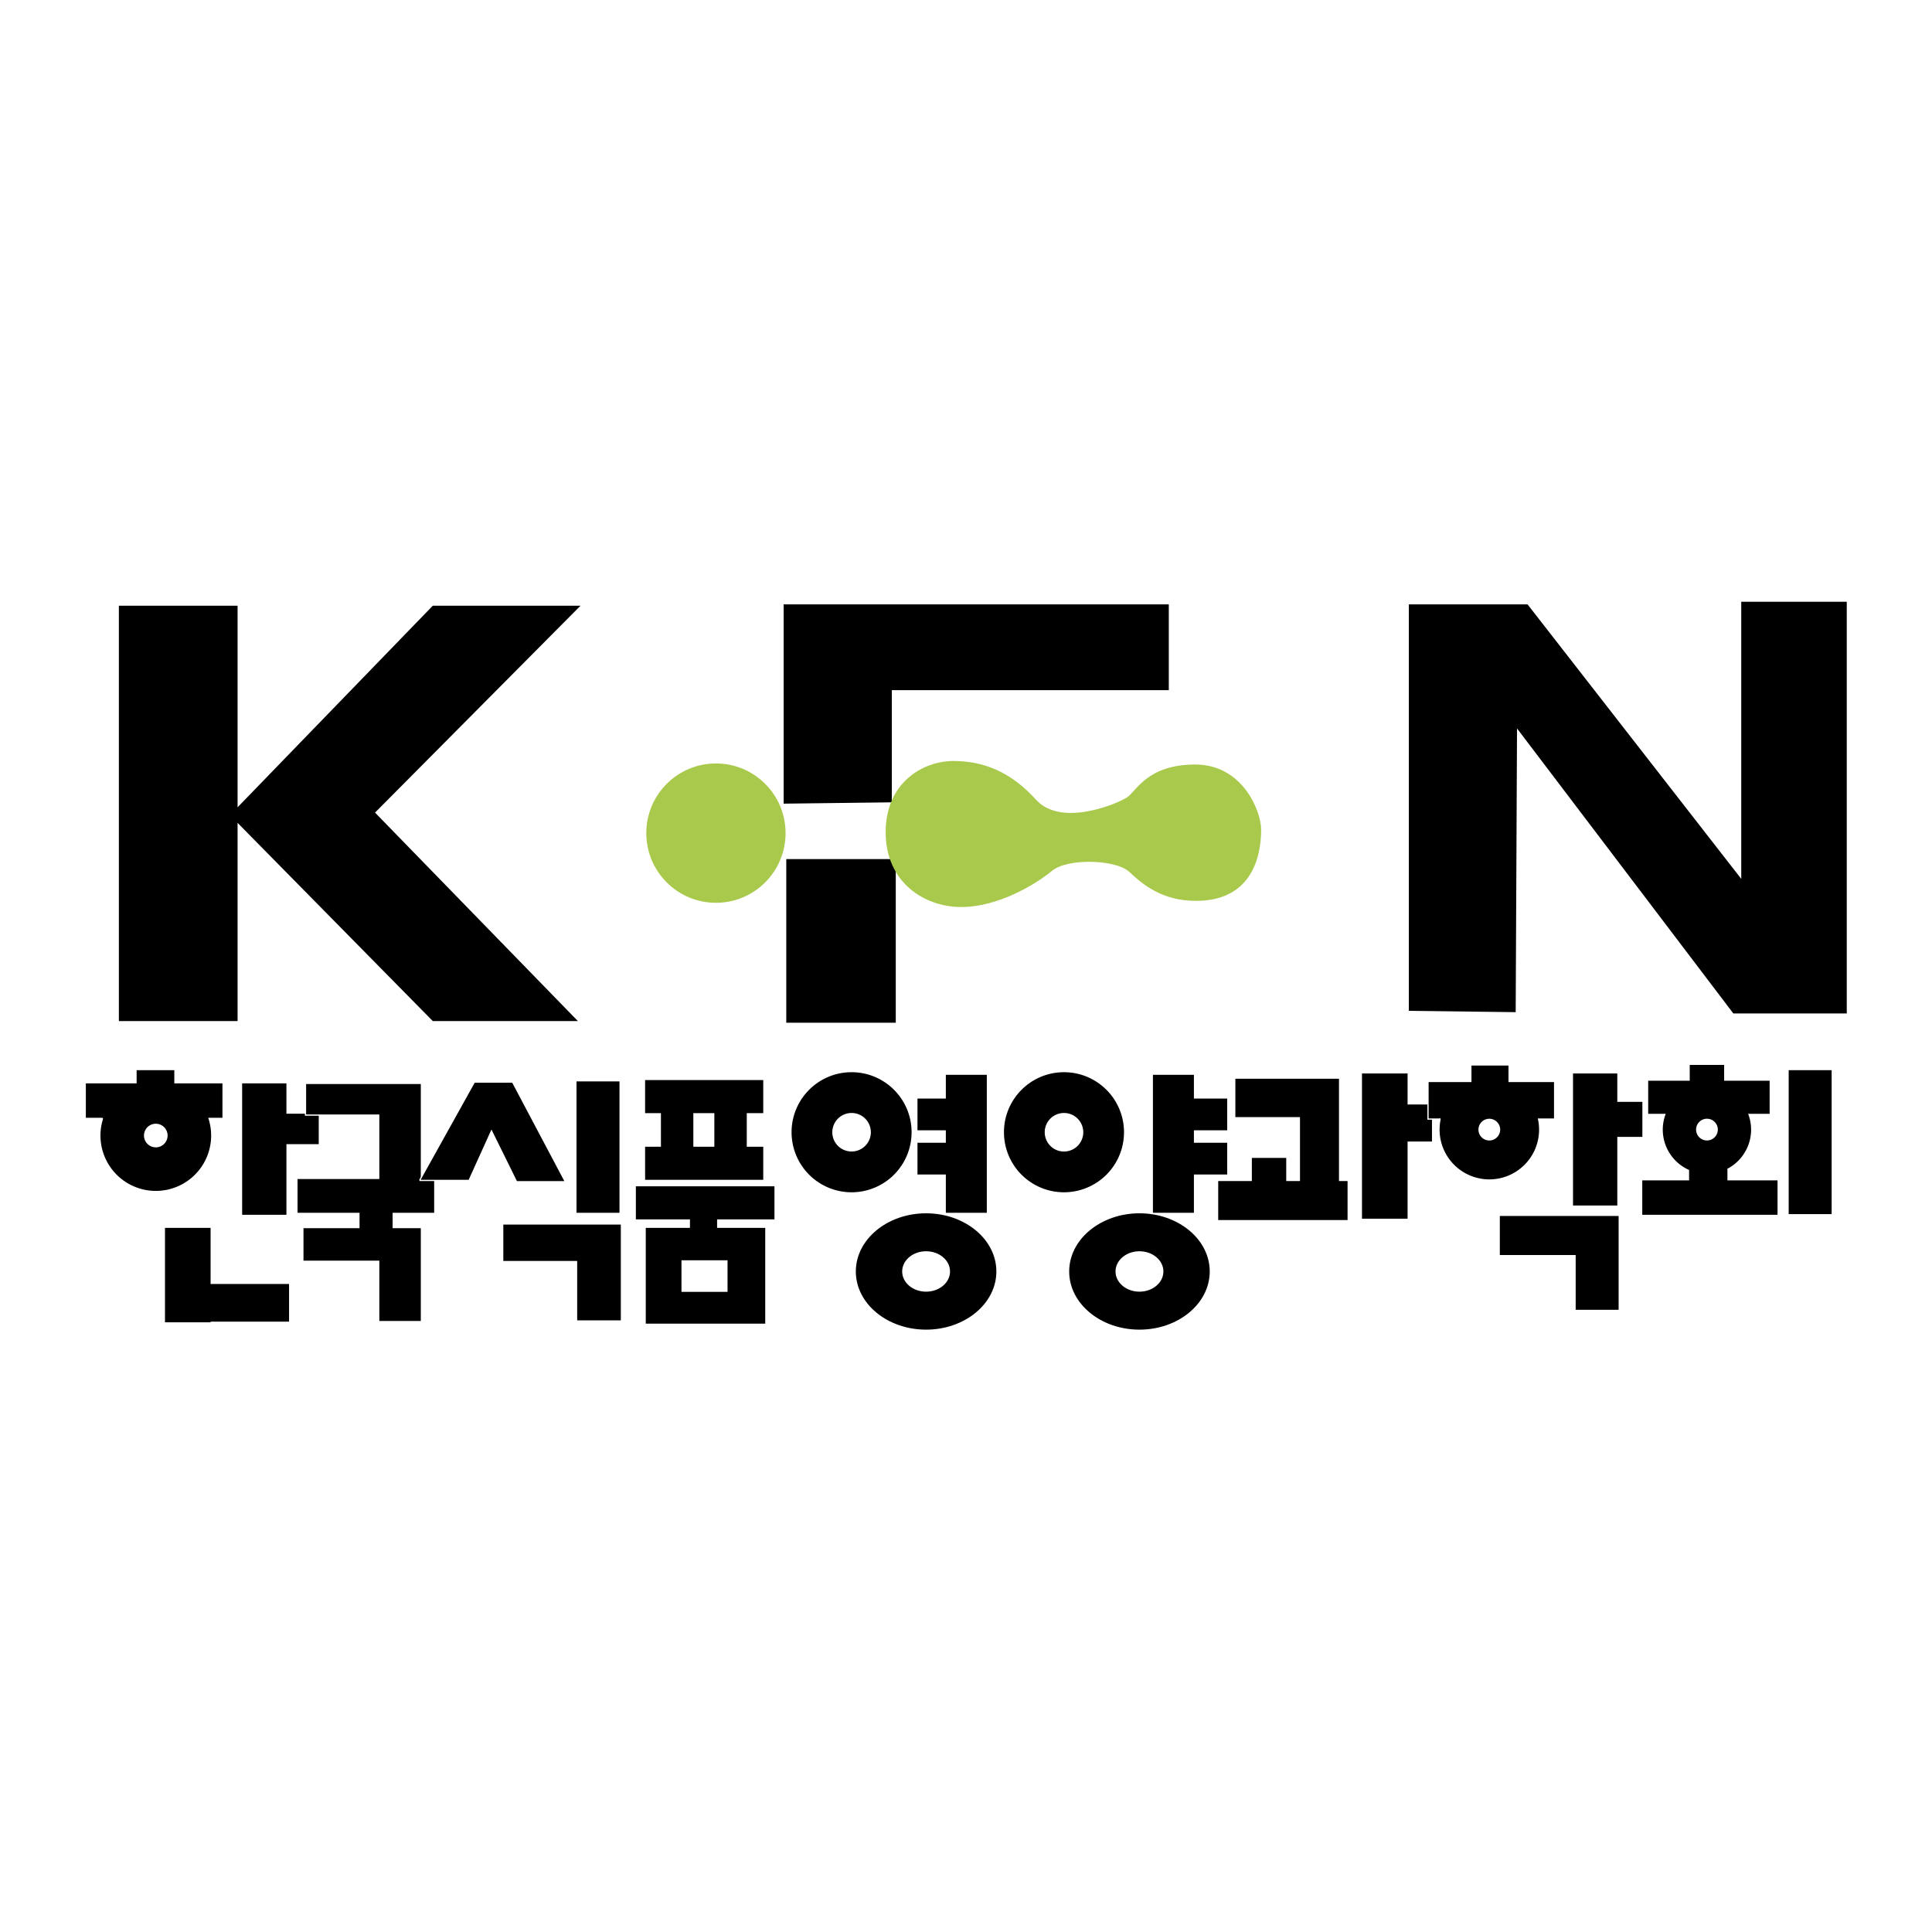
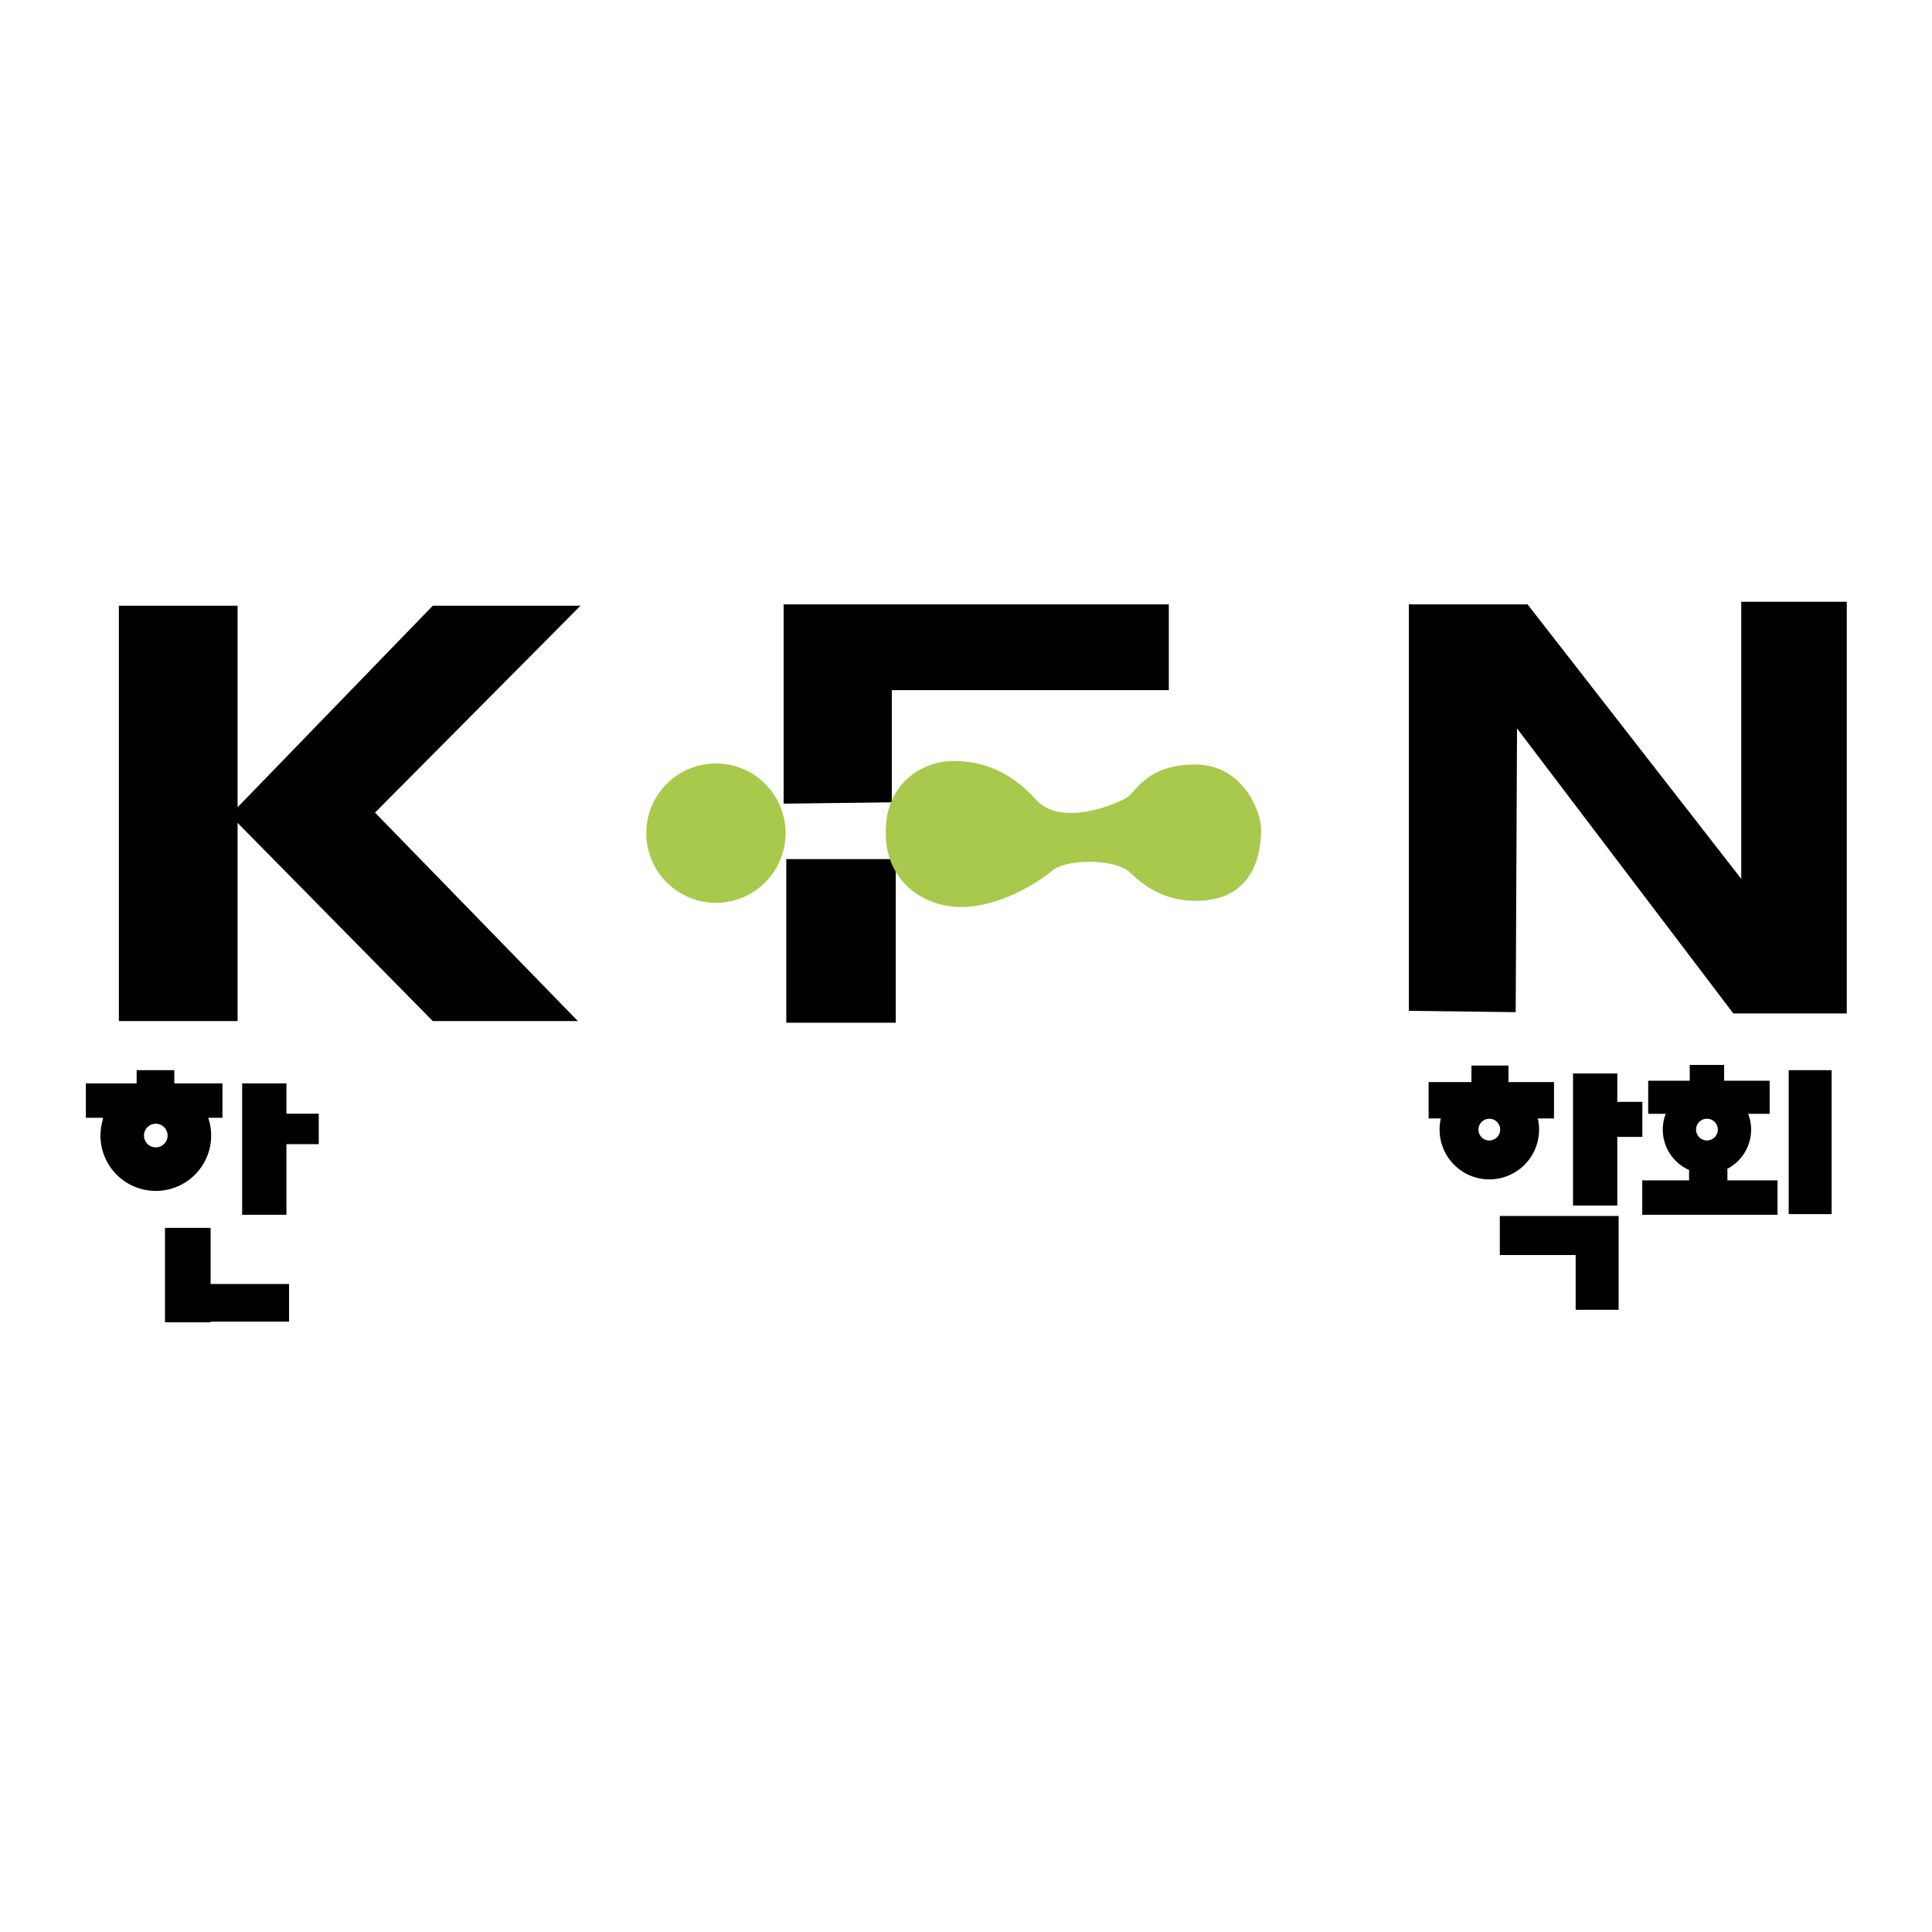
<svg xmlns="http://www.w3.org/2000/svg" width="2500" height="2500" viewBox="0 0 192.756 192.756">
  <g fill-rule="evenodd" clip-rule="evenodd">
    <path fill="#fff" d="M0 0h192.756v192.756H0V0z" />
    <path d="M57.919 60.431H43.18L23.704 80.542V60.431H11.86v41.441h11.844V82.098l19.476 19.774h14.476L37.417 81.073l20.502-20.642zM140.562 100.852V60.3h11.844l21.319 27.385V60.036h10.527v41.078h-11.316l-21.582-28.438-.133 28.307-10.659-.131z" />
    <path d="M71.429 90.072c3.837 0 6.948-3.112 6.948-6.951s-3.111-6.951-6.948-6.951-6.948 3.112-6.948 6.951 3.111 6.951 6.948 6.951z" fill="#a8c94b" />
    <path d="M78.185 80.181V60.3h38.426v8.557H88.976v11.192l-10.791.132zM78.448 85.71v16.326h10.923V85.71H78.448z" />
    <path d="M125.822 82.77c0 1.404-.176 7.11-6.492 7.11-3.42 0-5.352-1.668-6.668-2.897-1.314-1.229-6.141-1.404-7.719-.088-1.58 1.317-5.352 3.599-9.037 3.599s-7.545-2.458-7.545-7.46 3.772-7.109 6.756-7.109c2.982 0 5.703 1.053 8.246 3.862 2.545 2.809 8.246.351 9.125-.263.877-.615 2.018-3.248 6.754-3.248 4.738-.002 6.58 4.651 6.58 6.494z" fill="#a8c94b" />
    <path stroke="#fff" stroke-width=".122" stroke-miterlimit="2.613" d="M28.638 111.056v-3.029h-4.54v13.232h4.54v-7.044h3.224v-3.159h-3.224zM21.072 122.444h-4.673v9.545h4.673v-.065h7.829v-3.884h-7.829v-5.596zM21.127 113.294c0-.598-.096-1.173-.27-1.712h1.398v-3.555h-4.803v-1.317H13.57v1.317H8.504v3.555h1.727a5.585 5.585 0 0 0 5.314 7.297 5.584 5.584 0 0 0 5.582-5.585zm-5.583 1.116a1.117 1.117 0 1 1 1.116-1.116c0 .617-.498 1.116-1.116 1.116z" />
-     <path stroke="#fff" stroke-width=".122" stroke-miterlimit="2.613" d="M43.377 121.062v-3.49h-1.332v-9.479H30.48v3.16h7.305v6.319h-8.16v3.49h6.185v1.415h-5.592v3.357h7.567v6.023h4.26V122.477h-2.813v-1.415h4.145z" />
-     <path stroke="#fff" stroke-width=".122" stroke-miterlimit="2.613" d="M41.864 117.771h4.935l2.237-4.938 2.501 5.068h4.869l-5.264-9.94h-3.817l-5.461 9.81zM61.867 107.829h-4.409v13.233h4.409v-13.233zM50.155 122.114v3.753h7.369v5.925h4.475v-9.678H50.155zM76.211 111.121v-3.423h-11.91v3.423h1.579v3.226h-1.579v3.424h11.91v-3.424h-1.645v-3.226h1.645zm-5.001 3.226h-1.974v-3.226h1.974v3.226zM77.329 121.72v-3.423H63.38v3.423h5.396v.725h-4.409v9.677h12.042v-9.677h-4.803v-.725h5.723zm-4.803 7.109h-4.474v-3.027h4.474v3.027zM83.101 112.964a1.861 1.861 0 1 1 3.723 0 1.861 1.861 0 0 1-3.723 0zm1.861 6.052a6.05 6.05 0 0 0 6.048-6.052c0-3.342-2.708-6.051-6.048-6.051s-6.048 2.709-6.048 6.051a6.05 6.05 0 0 0 6.048 6.052zM104.293 112.964a1.862 1.862 0 1 1 3.724.002 1.862 1.862 0 0 1-3.724-.002zm1.861 6.052a6.05 6.05 0 0 0 6.049-6.052c0-3.342-2.709-6.051-6.049-6.051s-6.049 2.709-6.049 6.051a6.05 6.05 0 0 0 6.049 6.052zM94.305 107.171v2.37h-2.829v3.292h2.829v1.119h-2.829v3.291h2.829v3.819h4.211v-13.891h-4.211zM122.5 112.833v-3.292h-3.322v-2.37h-4.211v13.891h4.211v-3.819h3.322v-3.291h-3.322v-1.119h3.322z" />
-     <path d="M90.071 126.854c0-1.079 1.042-1.955 2.326-1.955 1.285 0 2.327.876 2.327 1.955s-1.042 1.956-2.327 1.956c-1.284.001-2.326-.876-2.326-1.956zm2.326 5.866c3.906 0 7.072-2.626 7.072-5.865 0-3.238-3.166-5.865-7.072-5.865-3.905 0-7.072 2.627-7.072 5.865 0 3.239 3.167 5.865 7.072 5.865zM111.357 126.854c0-1.079 1.043-1.955 2.326-1.955 1.285 0 2.328.876 2.328 1.955s-1.043 1.956-2.328 1.956c-1.283.001-2.326-.876-2.326-1.956zm2.327 5.866c3.906 0 7.072-2.626 7.072-5.865 0-3.238-3.166-5.865-7.072-5.865-3.904 0-7.072 2.627-7.072 5.865-.001 3.239 3.167 5.865 7.072 5.865zM133.652 111.516V107.566h-10.461v3.95h6.448v6.255h-1.25v-2.305h-3.553v2.305h-3.356v4.015h13.028v-4.015h-.856v-6.255zM142.93 110.134h-2.434v-3.094h-4.672v14.613h4.672v-7.701h2.434v-3.818z" stroke="#fff" stroke-width=".122" stroke-miterlimit="2.613" />
    <path d="M155.104 107.896h-4.541v-1.646h-3.816v1.646h-4.275v3.752h1.207a5.026 5.026 0 0 0 4.912 6.081 5.025 5.025 0 0 0 4.912-6.081h1.602v-3.752h-.001zm-6.514 5.829a1.022 1.022 0 1 1-.001-2.045 1.022 1.022 0 0 1 .001 2.045zM161.42 109.87v-2.83h-4.541v13.297h4.541v-6.846h2.5v-3.621h-2.5zM149.576 125.274h7.567v5.464h4.408V121.259h-11.975v4.015zM172.408 116.642a4.468 4.468 0 0 0 2.361-3.94c0-.532-.098-1.04-.27-1.515h2.119v-3.423h-4.539v-1.58h-3.555v1.58h-4.145v3.423h1.725a4.43 4.43 0 0 0-.27 1.515 4.466 4.466 0 0 0 2.625 4.067v.936h-4.672v3.555h13.619v-3.555h-5v-1.063h.002zm-2.105-4.965a1.023 1.023 0 1 1 0 2.046 1.023 1.023 0 0 1 0-2.046zM178.396 106.71v14.483h4.409V106.71h-4.409z" stroke="#fff" stroke-width=".122" stroke-miterlimit="2.613" />
  </g>
</svg>